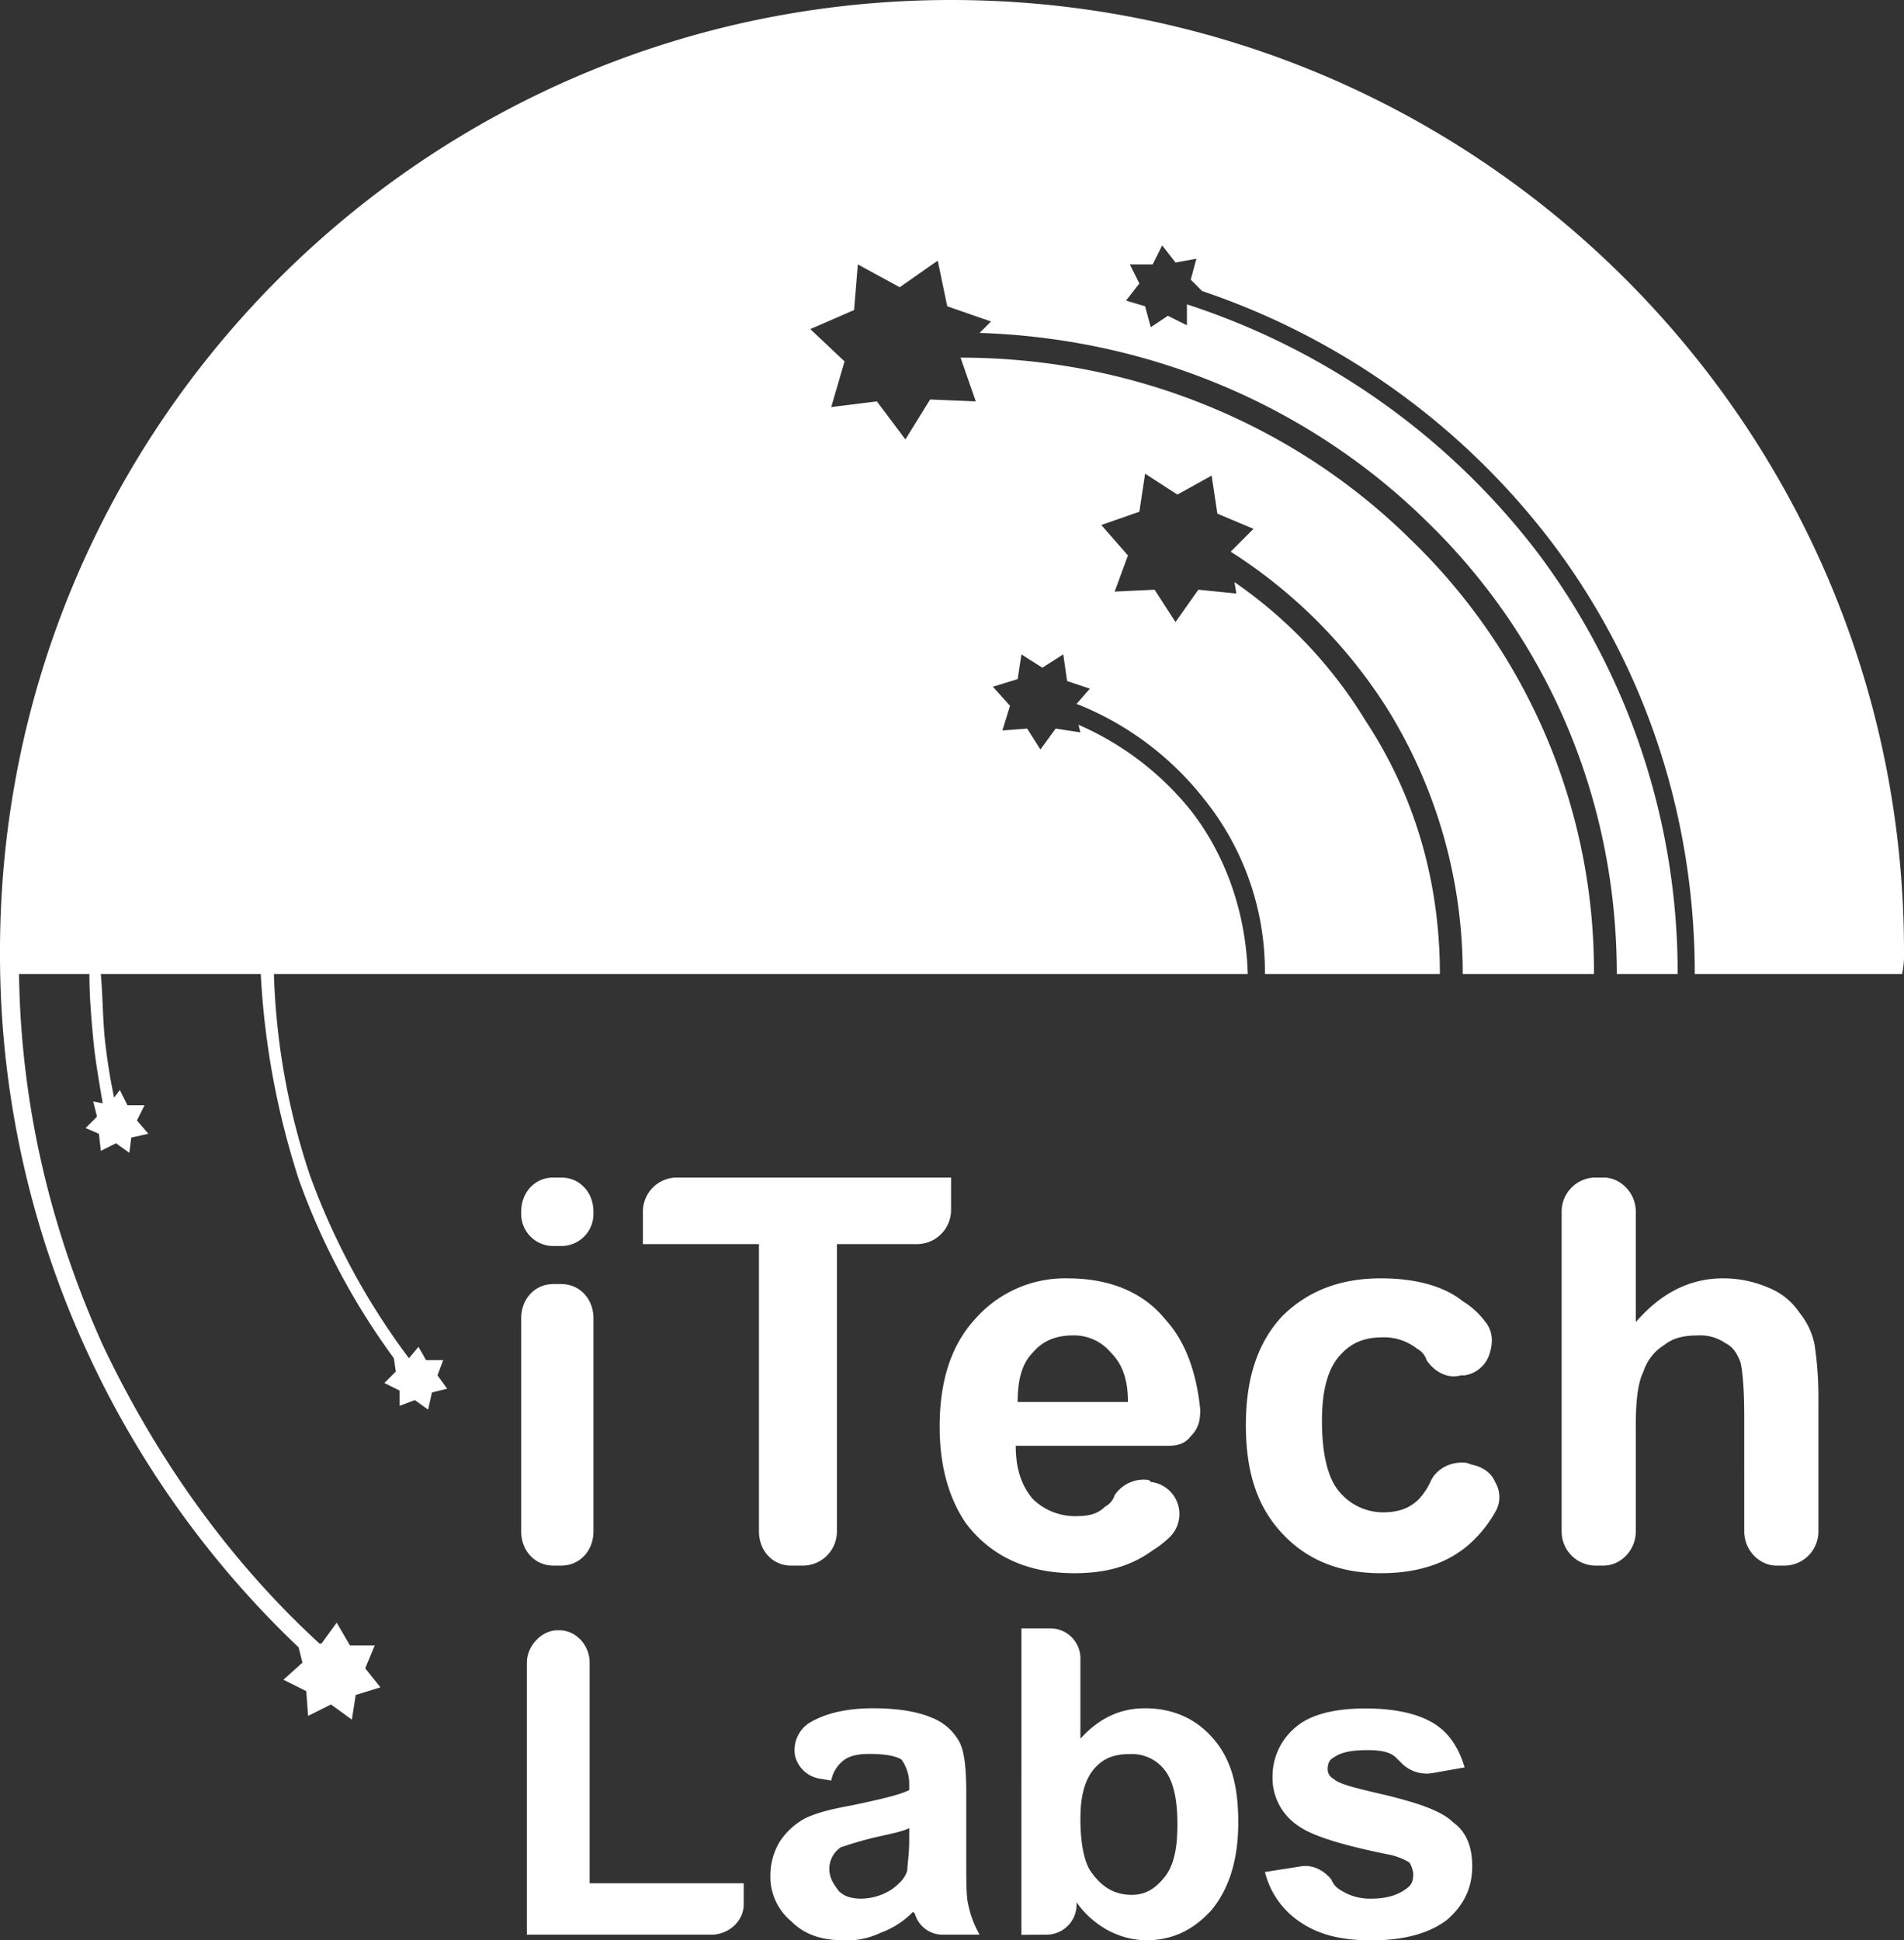
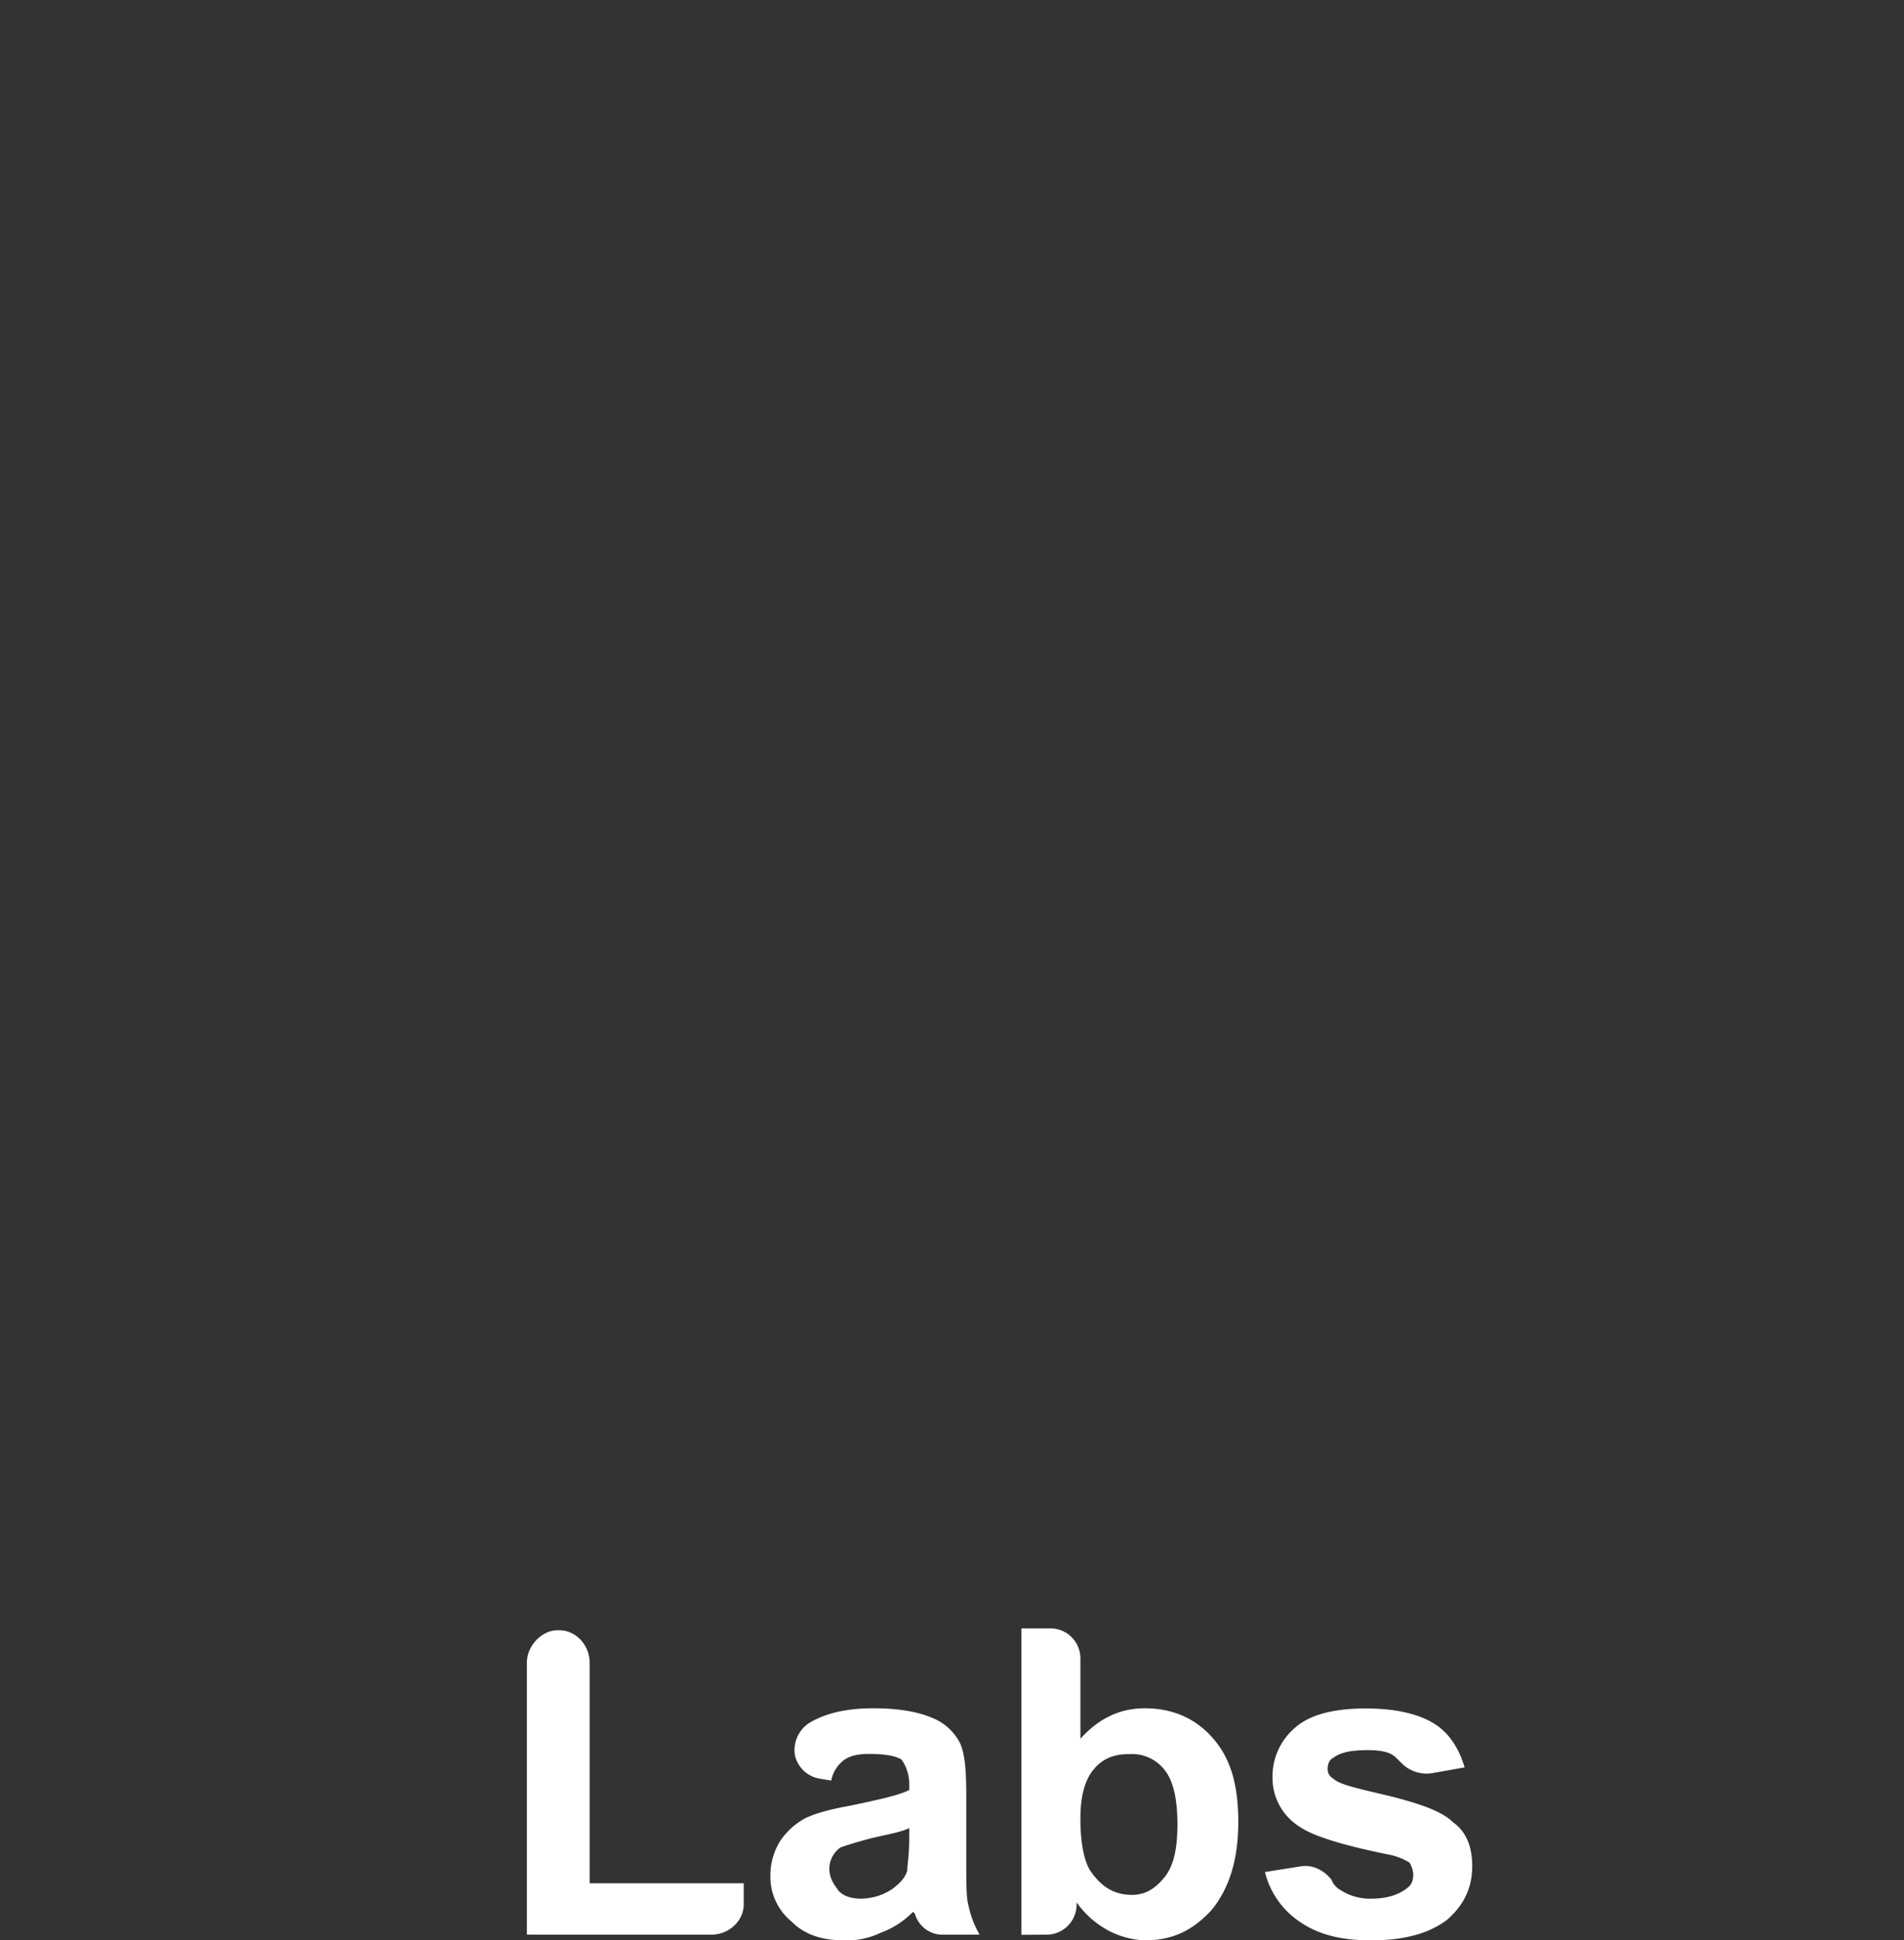
<svg xmlns="http://www.w3.org/2000/svg" viewBox="0 0 588.82 600">
  <rect x="0" y="0" width="588.82" height="600" fill="#333333" stroke="none" />
  <defs>
    <style>.a{fill:#fff;}</style>
  </defs>
-   <path class="a" d="M92.35,509.41a297.33,297.33,0,0,1-65.29-91.17A293.25,293.25,0,0,1,0,295.88H0v-1.76C0,131.76,131.76,0,294.12,0c162.94,0,294.7,131.76,294.7,294.12a29.08,29.08,0,0,1-.58,7.06H524.12c0-50.59-16.47-97.06-44.71-134.12A226.82,226.82,0,0,0,371.76,90l-3.52-3.53L370,80l-6.47,1.18-4.12-5.3-2.94,5.88h-7.06l2.94,5.89-4.11,5.29,5.88,1.77,1.76,6.47,5.3-3.53,5.88,2.94V94.12a223.38,223.38,0,0,1,108.23,76.47,216.38,216.38,0,0,1,43.53,130.59H500c0-55.3-22.35-104.71-58.82-140-35.3-34.71-84.12-56.47-138.24-58.24l3.53-3.53-13.53-4.7L290,80.59l-11.76,8.23-12.95-7.06-1.17,14.12-13.53,5.88,10.59,10-4.12,14.12,14.12-1.76L280,135.88l7.65-12.35,14.11.59-4.7-13.53c54.12,0,103.53,21.17,138.82,55.88a185.46,185.46,0,0,1,57.06,134.71H452.35a155,155,0,0,0-23.53-82.36,157.19,157.19,0,0,0-48.23-48.23l7.06-7.06-11.18-4.71-1.76-11.76-10.59,5.88-10-6.47-1.77,11.77-11.76,4.11,8.23,9.41-4.11,11.18,12.35-.59,6.47,10,7.06-10,11.76,1.18-.59-3.53a141.45,141.45,0,0,1,40.59,42.94c14.71,22.35,22.94,48.82,22.94,78.24H391.18a85,85,0,0,0-18.83-54.12,94.24,94.24,0,0,0-39.41-29.41l4.12-4.71L330,210.59l-1.18-8.24-6.47,4.12-6.47-4.12L314.71,210l-7.65,2.35,5.29,5.89L310,225.88l7.65-.59,4.11,6.47,4.71-6.47,7.65,1.18-.59-2.35a91.23,91.23,0,0,1,34.71,26.47c10.58,13.53,17.05,31.17,17.64,50.59H84.71a216.41,216.41,0,0,0,11.17,62.35A218.28,218.28,0,0,0,126.47,420h0l2.94-3.53,2.35,4.12h5.3l-1.77,4.7,3,4.12-4.71,1.18-1.18,5.29-4.11-2.94-4.71,1.77V430l-4.71-2.35,3.53-3.53-.59-4.12a217.18,217.18,0,0,1-29.41-55.29,247.74,247.74,0,0,1-11.76-63.53H31.18c.58,6.47.58,12.94,1.17,19.41a182.17,182.17,0,0,0,2.94,18.82l1.77-2.35,2.35,4.7h5.3l-2.36,4.71,3.53,4.12-5.29,1.17L40,356.47l-4.12-2.94-4.7,2.35-.59-5.29-4.12-1.77L30,345.29l-1.18-4.7,2.94.59c-1.17-7.06-2.35-13.53-2.94-20s-1.17-12.94-1.17-20H5.88c.59,41.17,10,79.41,25.88,114.7,16.48,34.71,38.83,66.47,67.06,92.36h.59l4.71-6.48,4.12,7.06h7.64l-2.94,7.06,4.71,5.88L110,524.12l-1.18,7.64-6.47-4.7-7.06,3.53-.58-7.65-7.06-3.53,5.88-5.29Z" />
-   <path class="a" d="M161.18,375.29v-.58c0-5.89,4.11-10.59,10-10.59h2.35c5.88,0,10,4.7,10,10.59v.58a9.91,9.91,0,0,1-10,10h-2.35A9.91,9.91,0,0,1,161.18,375.29Zm0,98.24V407.65c0-5.89,4.11-10.59,10-10.59h2.35c5.88,0,10,4.7,10,10.59v65.88c0,5.88-4.12,10.59-10,10.59h-2.35C165.29,484.12,161.18,479.41,161.18,473.53Zm73.53,0V384.71H198.82v-10a10.54,10.54,0,0,1,10.59-10.59h84.71v10a10.55,10.55,0,0,1-10.59,10.59H258.82v88.82a10.54,10.54,0,0,1-10.58,10.59h-3.53C238.82,484.12,234.71,479.41,234.71,473.53Zm120.58-15.88.59.59a10,10,0,0,1,5.88,17.05,31.29,31.29,0,0,1-5.29,4.12c-6.47,4.71-14.12,7.06-24.12,7.06-14.7,0-25.88-5.29-33.53-15.29-5.29-7.65-8.23-17.65-8.23-30,0-14.12,3.53-25.3,11.17-33.53A37,37,0,0,1,330,395.29c12.94,0,23.53,4.12,30.59,12.95,5.88,6.47,9.41,15.88,10.59,27.64,0,3.53-.59,5.88-2.94,8.24-1.77,2.35-4.12,2.94-7.06,2.94H314.12c0,7.06,1.76,12.35,5.29,16.47a18.64,18.64,0,0,0,13.53,5.29c3.53,0,6.47-.58,8.82-2.94a6,6,0,0,0,2.95-3.53A10.81,10.81,0,0,1,355.29,457.65Zm-6.47-24.12c0-7.06-1.76-11.77-5.29-15.29a14.82,14.82,0,0,0-11.77-5.3q-7.93,0-12.35,5.3c-3.53,3.52-4.7,8.82-4.7,15.29Zm104.12-8.24h-1.18c-4.11,1.18-8.23-1.17-10.58-4.7a6,6,0,0,0-2.94-3.53,16.48,16.48,0,0,0-10.59-3.53c-5.89,0-10,1.76-13.53,5.88s-5.3,10.59-5.3,20c0,10,1.77,17.65,5.3,21.77a17.6,17.6,0,0,0,13.53,6.47c4.7,0,8.23-1.18,11.17-4.12a20.36,20.36,0,0,0,3.53-5.29c1.77-4.12,6.47-6.48,11.18-5.89l1.76.59c2.95.59,5.89,2.35,7.06,5.3a9,9,0,0,1,0,9.41,38.7,38.7,0,0,1-8.82,10.59c-6.47,5.29-15.29,8.23-26.47,8.23-12.94,0-22.94-4.12-30.59-12.35s-11.18-18.83-11.18-33.53c0-14.12,3.53-25.3,11.18-33.53,7.65-7.65,17.65-11.77,30.59-11.77,10.59,0,19.41,2.36,25.29,7.06a25.15,25.15,0,0,1,7.06,6.47c2.35,2.94,2.35,6.47,1.18,10A9.58,9.58,0,0,1,452.94,425.29Zm52.94-50.58v34.11c7.65-8.82,16.47-13.53,27.06-13.53a35.45,35.45,0,0,1,14.12,2.95,20.74,20.74,0,0,1,9.41,7.64,22.43,22.43,0,0,1,4.71,10,109.83,109.83,0,0,1,1.17,17.06v40.59a10.54,10.54,0,0,1-10.59,10.59h-2.35c-5.29,0-10-4.71-10-10.59V438.24c0-9.42-.59-14.71-1.17-17.06-1.18-2.94-2.36-4.71-4.71-5.89a13.53,13.53,0,0,0-8.24-2.35c-4.11,0-7.64.59-10.58,2.94a15.17,15.17,0,0,0-6.47,8.24c-1.77,3.53-2.36,9.41-2.36,16.47v32.94c0,5.88-4.7,10.59-10,10.59h-2.35a10.55,10.55,0,0,1-10.59-10.59V374.71a10.54,10.54,0,0,1,10.59-10.59h2.35C501.18,364.12,505.88,368.82,505.88,374.71Z" />
  <path class="a" d="M162.94,598.24V514.12c0-5.3,4.71-10,9.41-10h.59c5.3,0,9.41,4.7,9.41,10v68.23H230v6.47c0,5.3-4.71,9.42-10,9.42Zm94.12-47.65-3.53-.59a9.39,9.39,0,0,1-7.65-7.06,10,10,0,0,1,4.12-10h0c4.71-2.94,11.18-4.7,20-4.7,8.24,0,14.12,1.17,18.24,2.94a16.49,16.49,0,0,1,8.23,7.06c1.77,2.94,2.35,8.23,2.35,16.47v21.17c0,5.88,0,10.59.59,12.94a31.06,31.06,0,0,0,3.53,9.42H291.76a8.85,8.85,0,0,1-8.82-6.48l-.59-.58a26.61,26.61,0,0,1-10,6.47A23.92,23.92,0,0,1,261.18,600c-7.06,0-12.36-1.76-16.47-5.88A17.9,17.9,0,0,1,238.24,580a20.26,20.26,0,0,1,2.94-10.59,22,22,0,0,1,7.64-7.06c3.53-1.76,8.24-2.94,14.71-4.11,8.23-1.77,14.12-3,17.65-4.71v-1.77a13.06,13.06,0,0,0-2.36-7.64c-1.76-1.18-5.29-1.77-10-1.77-3.53,0-5.88.59-7.64,1.77A10.38,10.38,0,0,0,257.06,550.59Zm24.12,14.7c-2.36,1.18-5.89,1.77-11.18,3-4.71,1.17-8.24,2.35-10,2.94a8.12,8.12,0,0,0-3.53,6.47c0,2.94,1.18,4.7,2.94,7.06,1.77,1.76,4.12,2.35,7.06,2.35a17.8,17.8,0,0,0,9.41-2.94c2.36-1.77,4.12-3.53,4.71-5.88,0-1.77.59-4.71.59-9.42Zm34.7,33V503.53h8.83a9.29,9.29,0,0,1,9.41,9.41v24.71c5.88-6.47,12.35-9.41,20-9.41,8.23,0,15.29,2.94,20.59,8.82,5.88,6.47,8.23,14.7,8.23,26.47s-2.94,20.59-8.23,27.06c-5.89,6.47-12.36,9.41-20.59,9.41a26.47,26.47,0,0,1-11.18-2.94,28.6,28.6,0,0,1-10-8.82v.58a9.3,9.3,0,0,1-9.41,9.42Zm18.24-35.89c0,7.65,1.17,12.94,2.94,15.89,3.53,5.29,7.65,7.64,12.94,7.64,4.12,0,7.06-1.76,10-5.29s4.12-8.83,4.12-16.47-1.18-13.53-4.12-17.06a12.77,12.77,0,0,0-10.59-4.71c-4.7,0-8.23,1.18-11.17,4.71S334.12,555.88,334.12,562.35Zm57.06,16.47,11.17-1.76c3.53-.59,7.06,1.18,9.41,4.12a5.91,5.91,0,0,0,2.36,2.94,16.85,16.85,0,0,0,10,2.94c4.7,0,8.23-1.18,10.59-2.94,1.76-1.18,2.35-2.36,2.35-4.71a8.39,8.39,0,0,0-1.18-3.53,19.71,19.71,0,0,0-5.88-2.35q-22.06-4.41-28.24-8.82a17.76,17.76,0,0,1-8.23-15.3,19.79,19.79,0,0,1,7.06-15.29c4.7-4.12,12.35-5.88,21.76-5.88s16.47,1.76,21.18,4.7,7.65,7.65,9.41,13.53l-10,1.77a10.85,10.85,0,0,1-9.41-3l-1.77-1.76c-1.76-1.77-4.7-2.35-8.82-2.35-4.7,0-8.23.58-10.59,2.35-1.17.59-1.76,1.76-1.76,3.53a3.24,3.24,0,0,0,1.76,2.94c1.77,1.76,7.06,2.94,17.06,5.29,9.41,2.36,16.47,4.71,20,8.24,4.12,2.94,5.88,7.65,5.88,13.53,0,6.47-2.35,11.76-7.64,16.47-5.3,4.12-12.94,6.47-23.53,6.47-9.41,0-16.47-1.76-22.36-5.88A26.06,26.06,0,0,1,391.18,578.82Z" />
</svg>